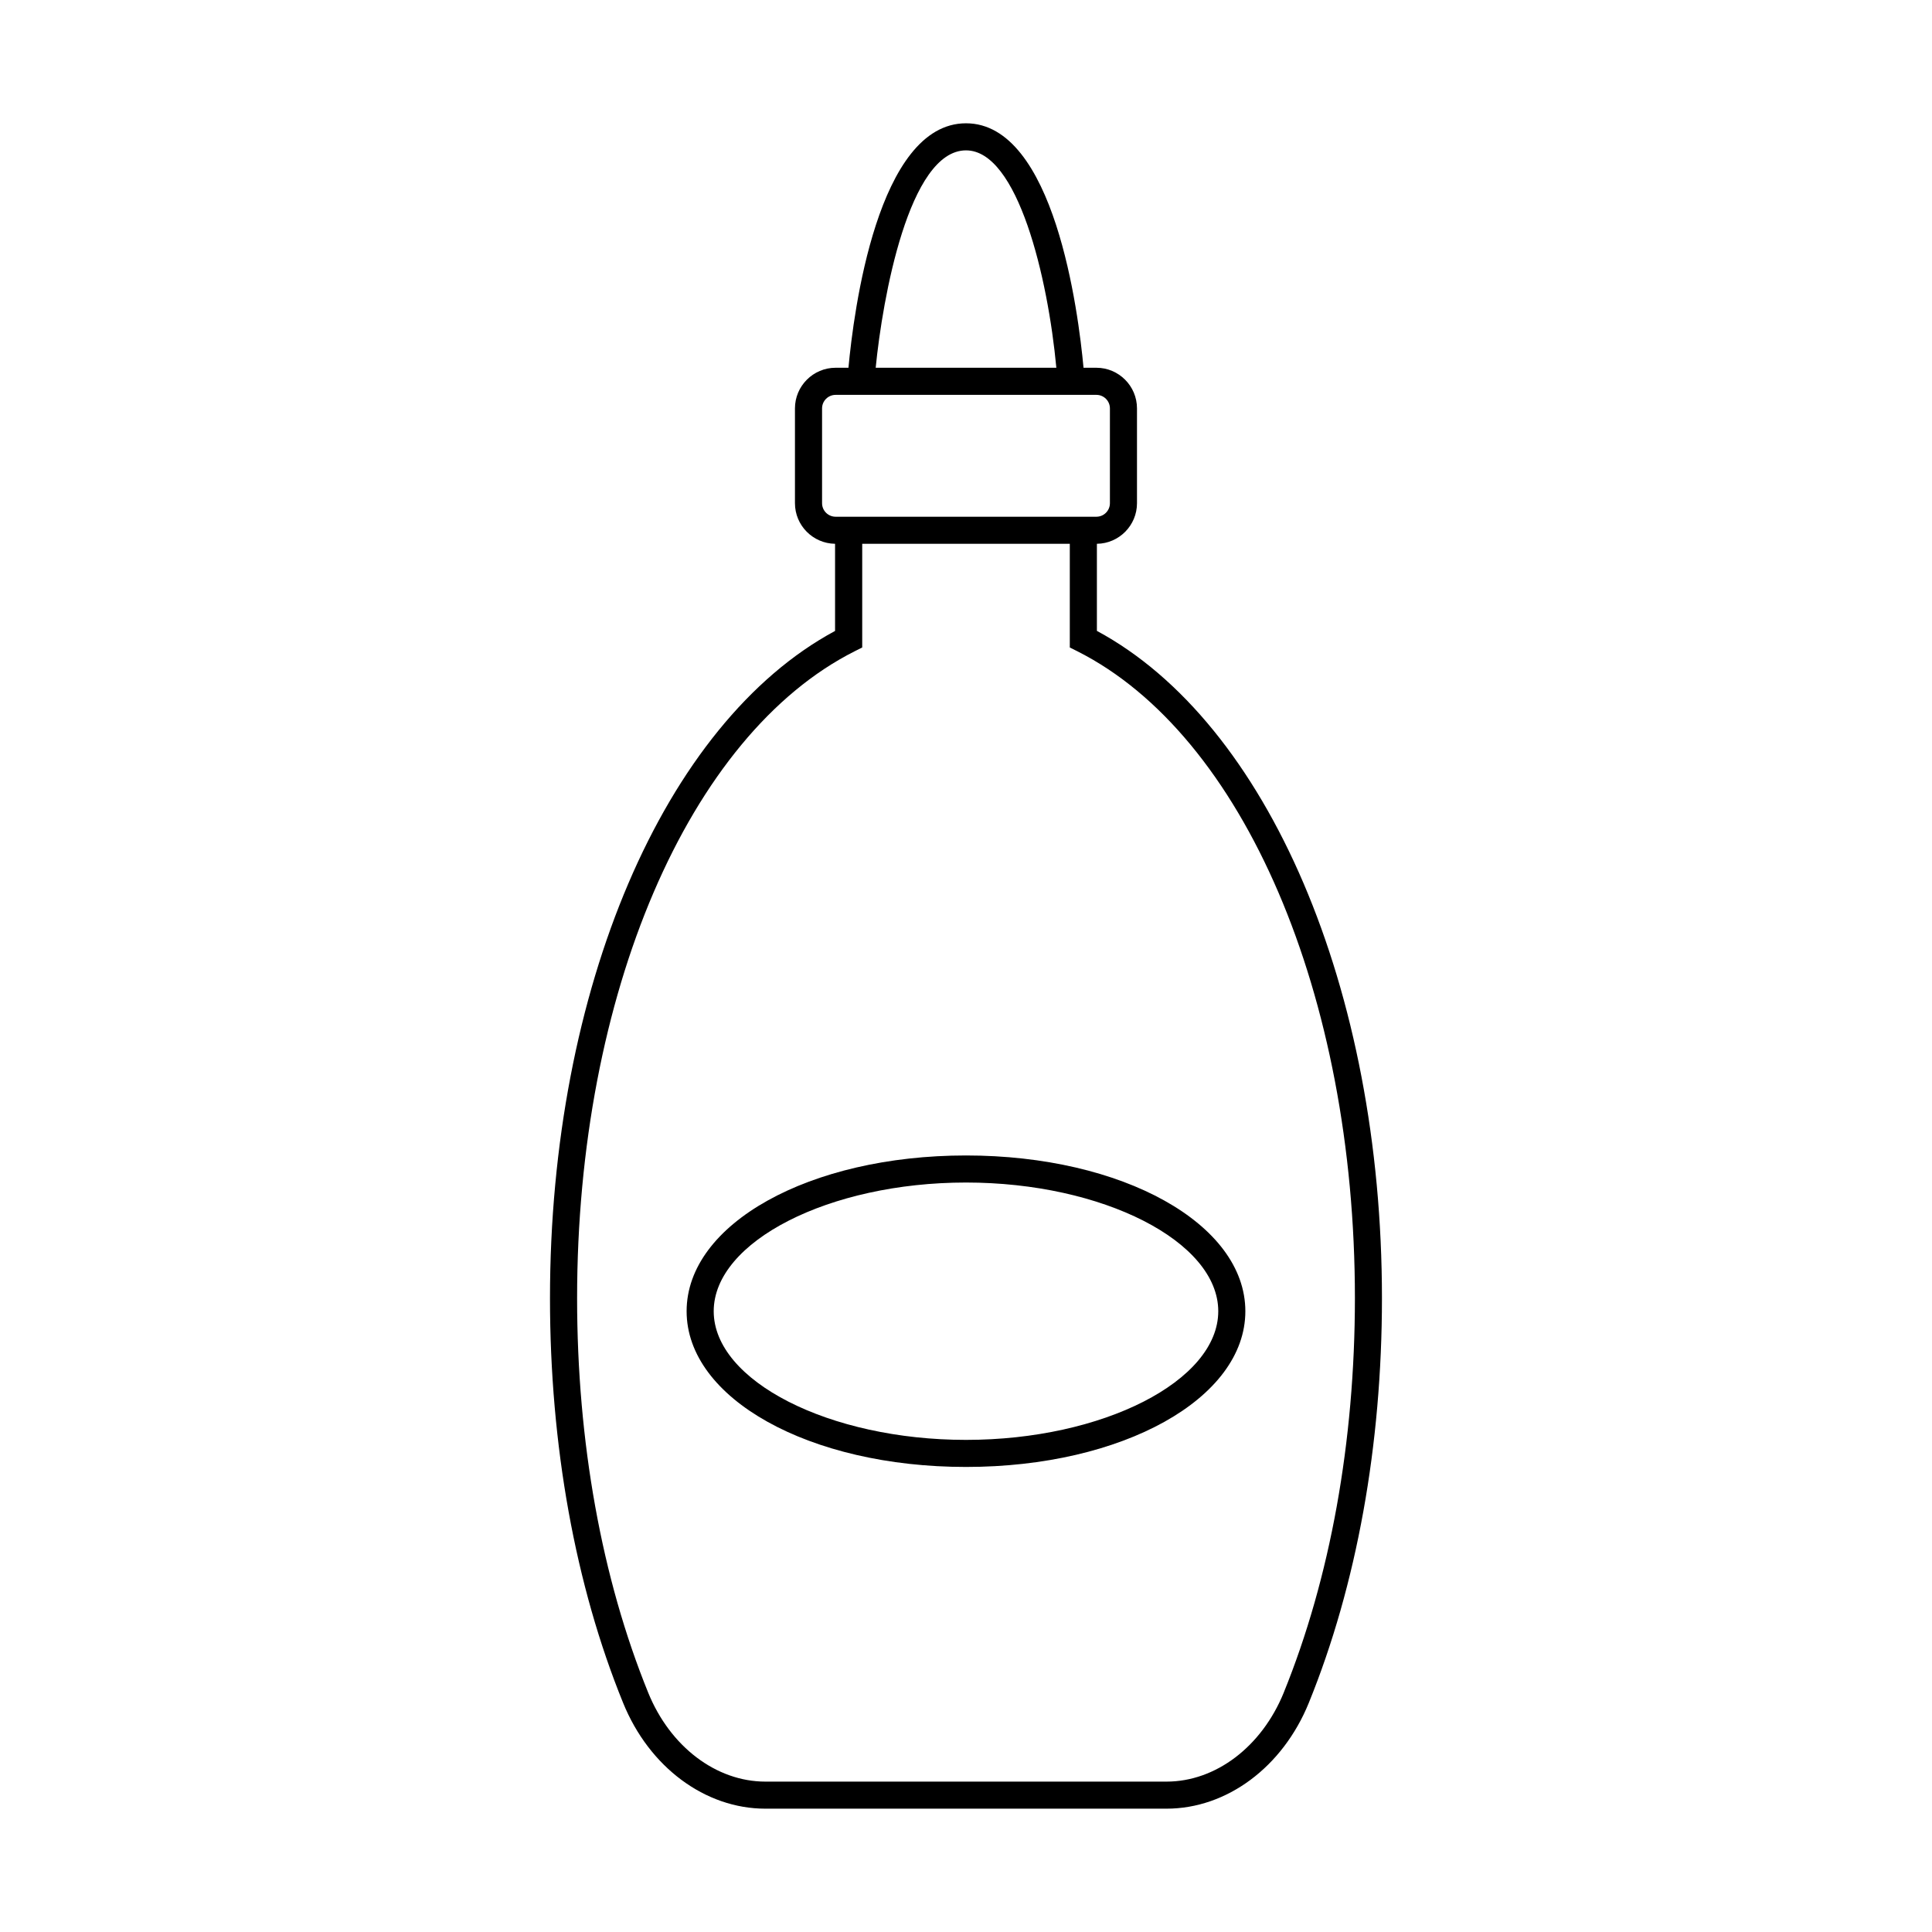
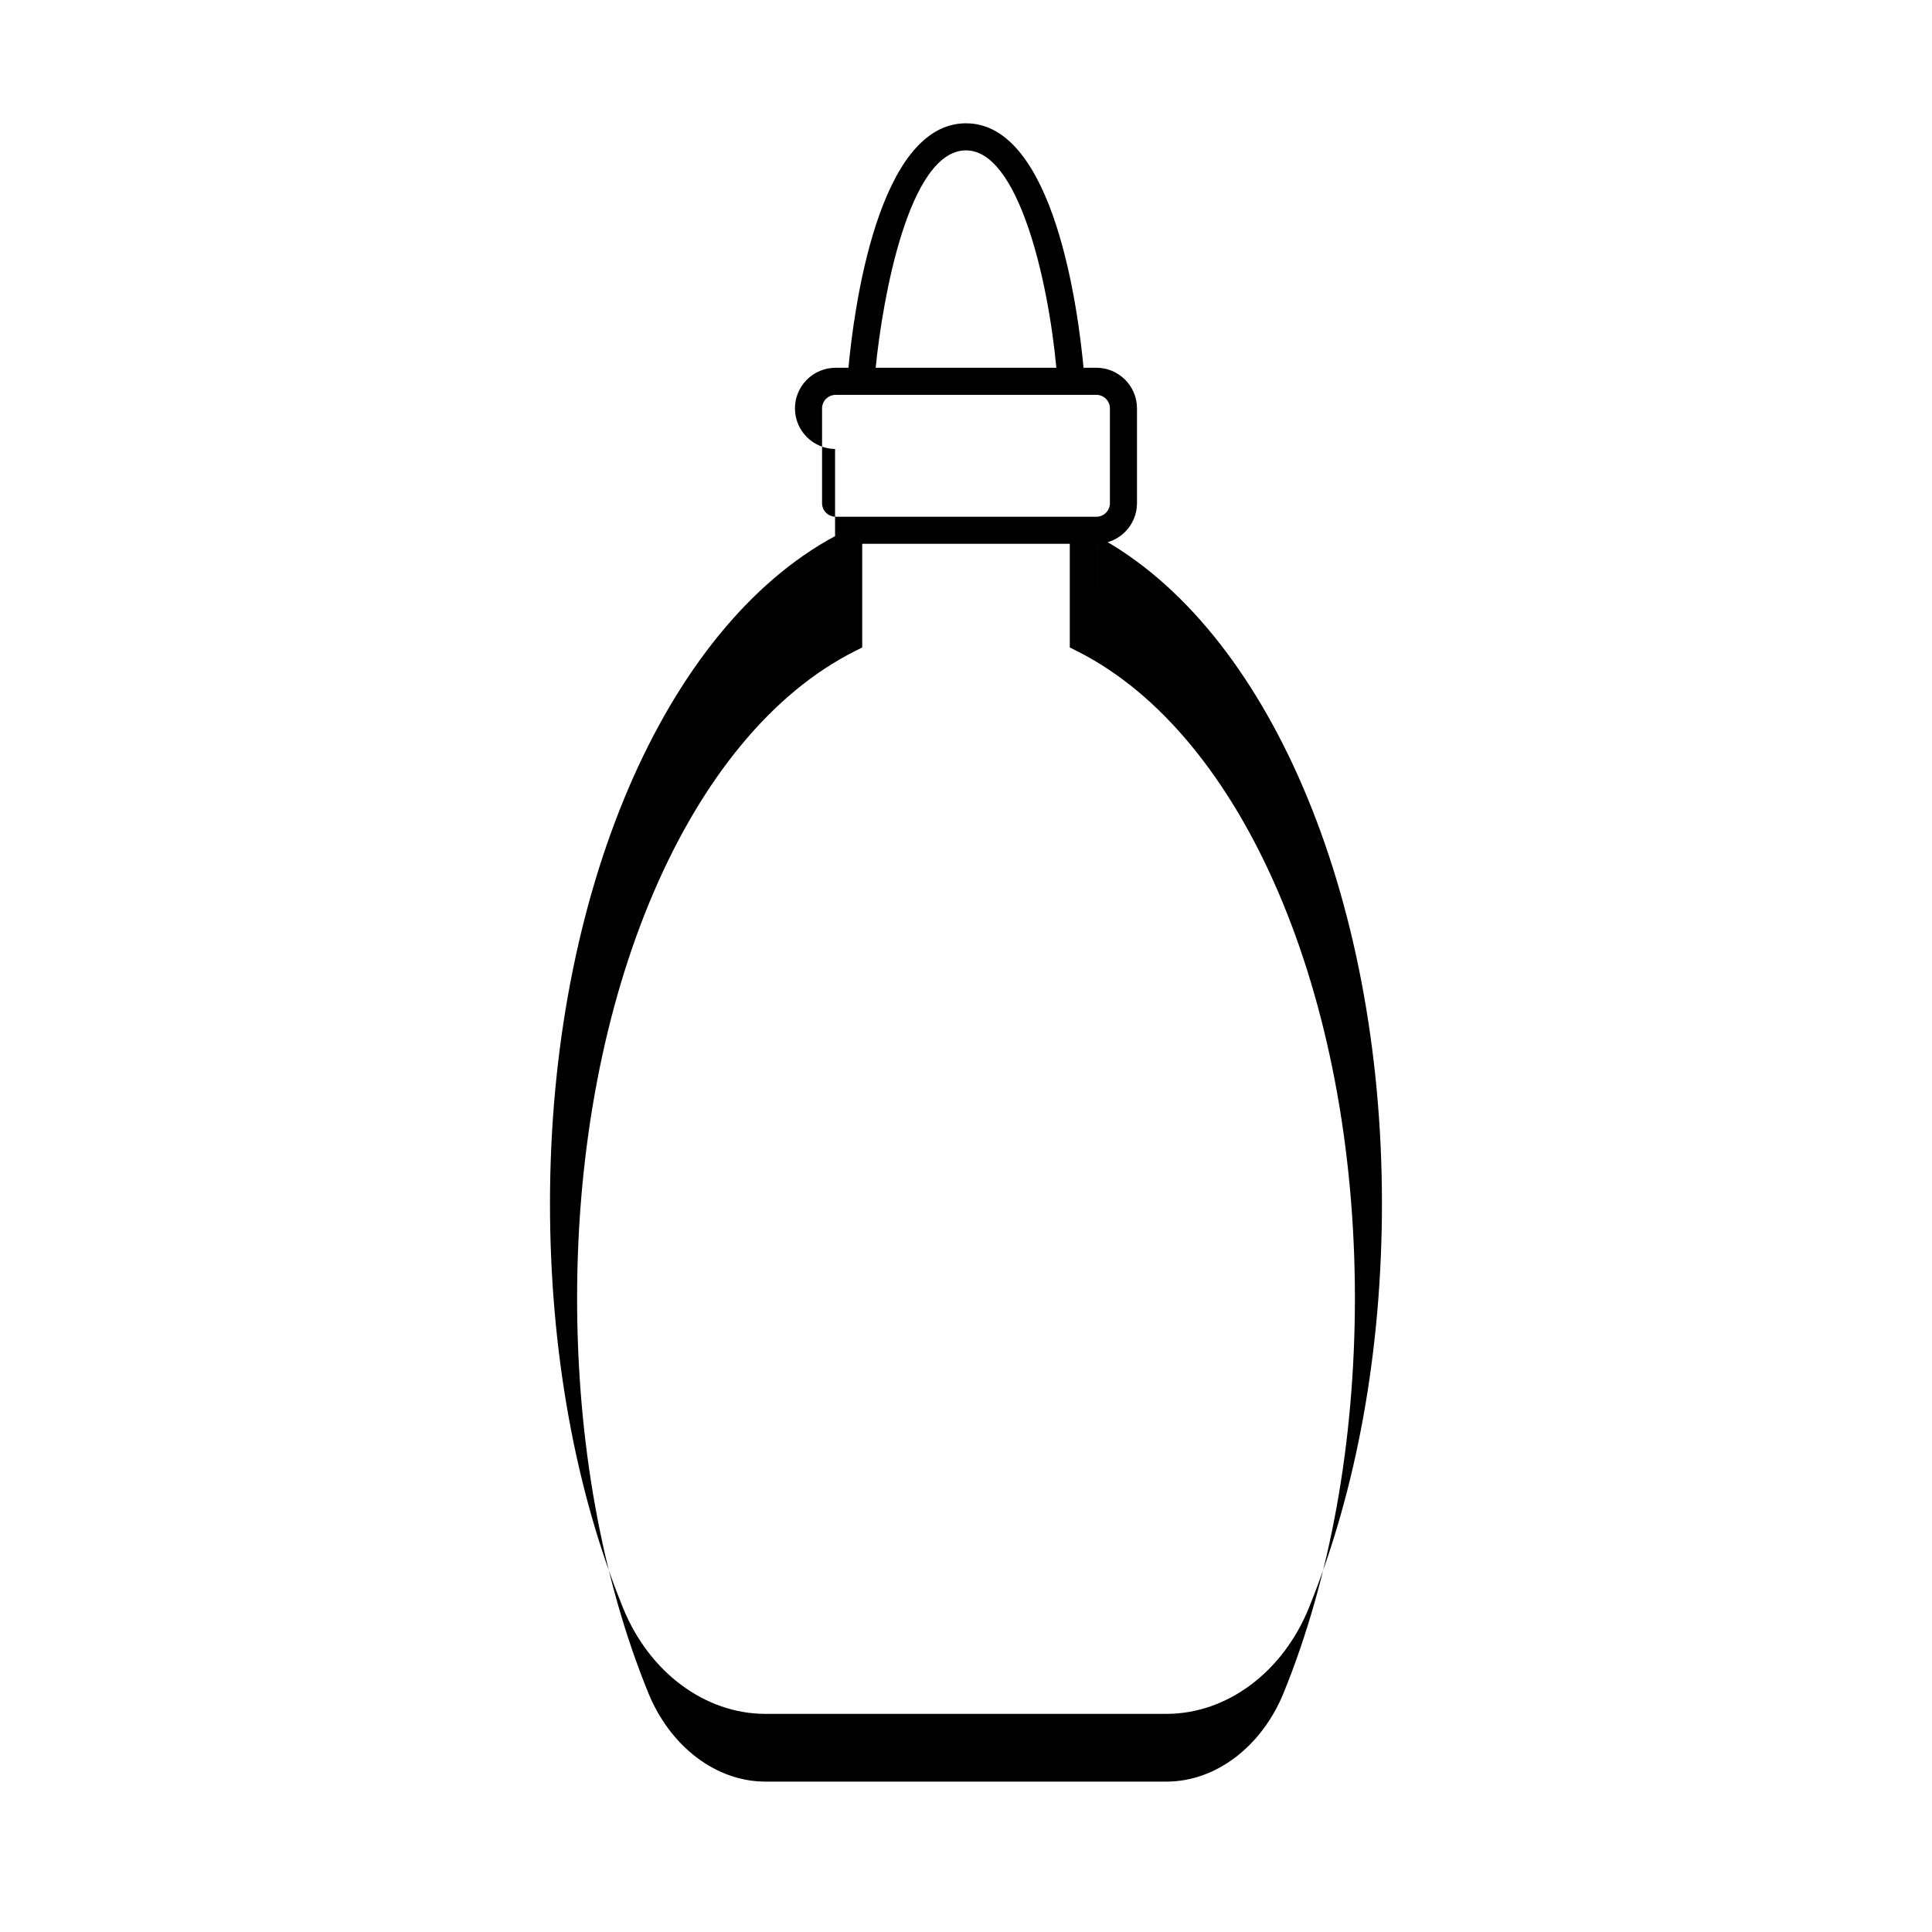
<svg xmlns="http://www.w3.org/2000/svg" fill="#000000" width="800px" height="800px" version="1.1" viewBox="144 144 512 512">
  <g>
-     <path d="m400 450.21c-41.516 0-74.039 18.137-74.039 41.281 0 23.145 32.527 41.266 74.039 41.266 41.508 0 74.031-18.129 74.031-41.266-0.004-23.152-32.523-41.281-74.031-41.281zm0 75.375c-36.242 0-66.859-15.609-66.859-34.094 0-18.488 30.613-34.109 66.859-34.109 36.234 0 66.852 15.617 66.852 34.109-0.004 18.484-30.617 34.094-66.852 34.094z" />
-     <path d="m434.69 311.2v-23.09c5.875-0.074 10.625-4.867 10.625-10.758v-25.125c0-5.941-4.832-10.77-10.766-10.77h-3.402c-1.355-14.66-7.699-64.785-31.145-64.785-23.457 0-29.797 50.125-31.152 64.785h-3.402c-5.941 0-10.777 4.832-10.777 10.77v25.125c0 5.891 4.762 10.68 10.629 10.758v23.094c-45.273 24.359-75.547 94.977-75.547 176.84 0 38.984 6.695 76.07 19.367 107.21 6.918 17.055 21.73 28.062 37.719 28.062h106.29c15.996 0 30.805-11.012 37.727-28.062 12.676-31.18 19.375-68.262 19.375-107.21 0.008-81.863-30.258-152.49-75.535-176.85zm-34.688-127.35c13.758 0 21.723 33.84 23.941 57.605h-47.875c1.805-18.355 8.797-57.605 23.934-57.605zm-38.145 93.504v-25.125c0-1.98 1.613-3.586 3.598-3.586h69.098c1.98 0 3.586 1.605 3.586 3.586v25.125c0 1.98-1.605 3.586-3.586 3.586h-69.098c-1.984 0-3.598-1.605-3.598-3.586zm122.35 315.21c-5.824 14.316-18.02 23.582-31.074 23.582h-106.29c-13.059 0-25.258-9.266-31.074-23.594-12.316-30.305-18.832-66.441-18.832-104.51 0-80.398 29.57-149.3 73.578-171.46l1.98-0.992v-27.473h55.012v27.473l1.98 0.992c44.008 22.148 73.578 91.055 73.578 171.46-0.016 38.039-6.535 74.188-18.863 104.52z" />
+     <path d="m434.69 311.2v-23.09c5.875-0.074 10.625-4.867 10.625-10.758v-25.125c0-5.941-4.832-10.77-10.766-10.77h-3.402c-1.355-14.66-7.699-64.785-31.145-64.785-23.457 0-29.797 50.125-31.152 64.785h-3.402c-5.941 0-10.777 4.832-10.777 10.77c0 5.891 4.762 10.68 10.629 10.758v23.094c-45.273 24.359-75.547 94.977-75.547 176.84 0 38.984 6.695 76.07 19.367 107.21 6.918 17.055 21.73 28.062 37.719 28.062h106.29c15.996 0 30.805-11.012 37.727-28.062 12.676-31.18 19.375-68.262 19.375-107.21 0.008-81.863-30.258-152.49-75.535-176.85zm-34.688-127.35c13.758 0 21.723 33.84 23.941 57.605h-47.875c1.805-18.355 8.797-57.605 23.934-57.605zm-38.145 93.504v-25.125c0-1.98 1.613-3.586 3.598-3.586h69.098c1.98 0 3.586 1.605 3.586 3.586v25.125c0 1.98-1.605 3.586-3.586 3.586h-69.098c-1.984 0-3.598-1.605-3.598-3.586zm122.35 315.21c-5.824 14.316-18.02 23.582-31.074 23.582h-106.29c-13.059 0-25.258-9.266-31.074-23.594-12.316-30.305-18.832-66.441-18.832-104.51 0-80.398 29.57-149.3 73.578-171.46l1.98-0.992v-27.473h55.012v27.473l1.98 0.992c44.008 22.148 73.578 91.055 73.578 171.46-0.016 38.039-6.535 74.188-18.863 104.52z" />
  </g>
</svg>